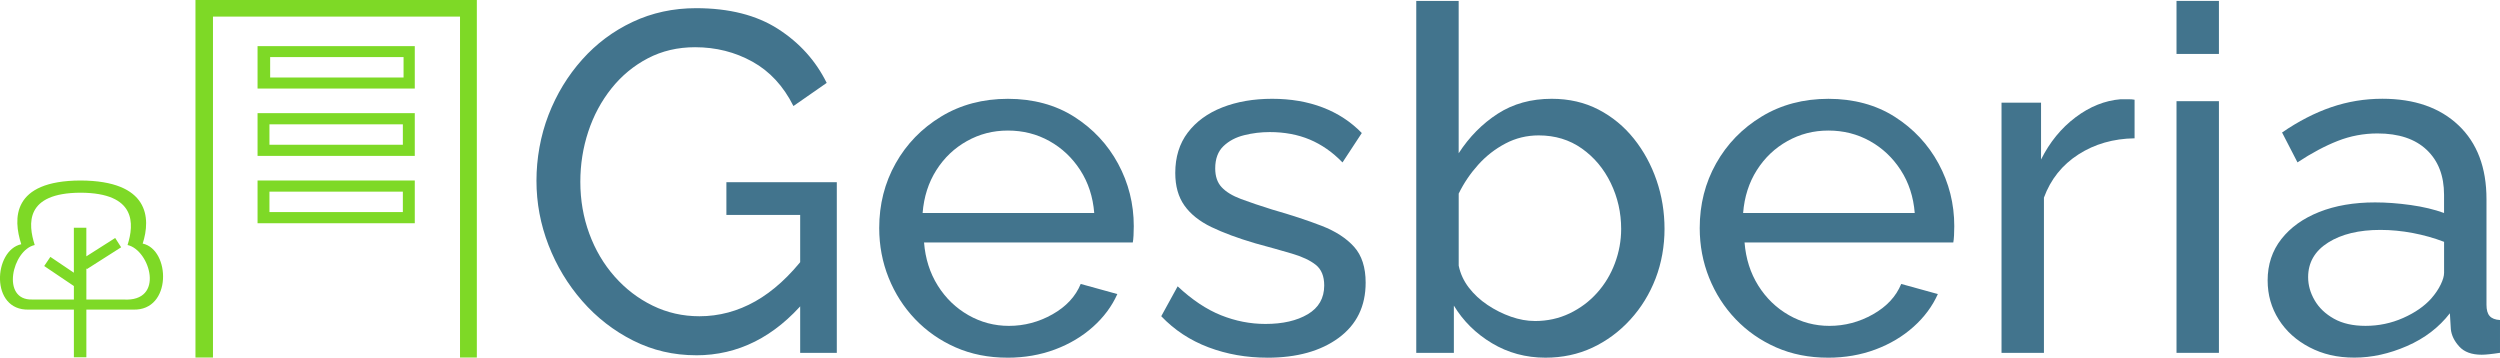
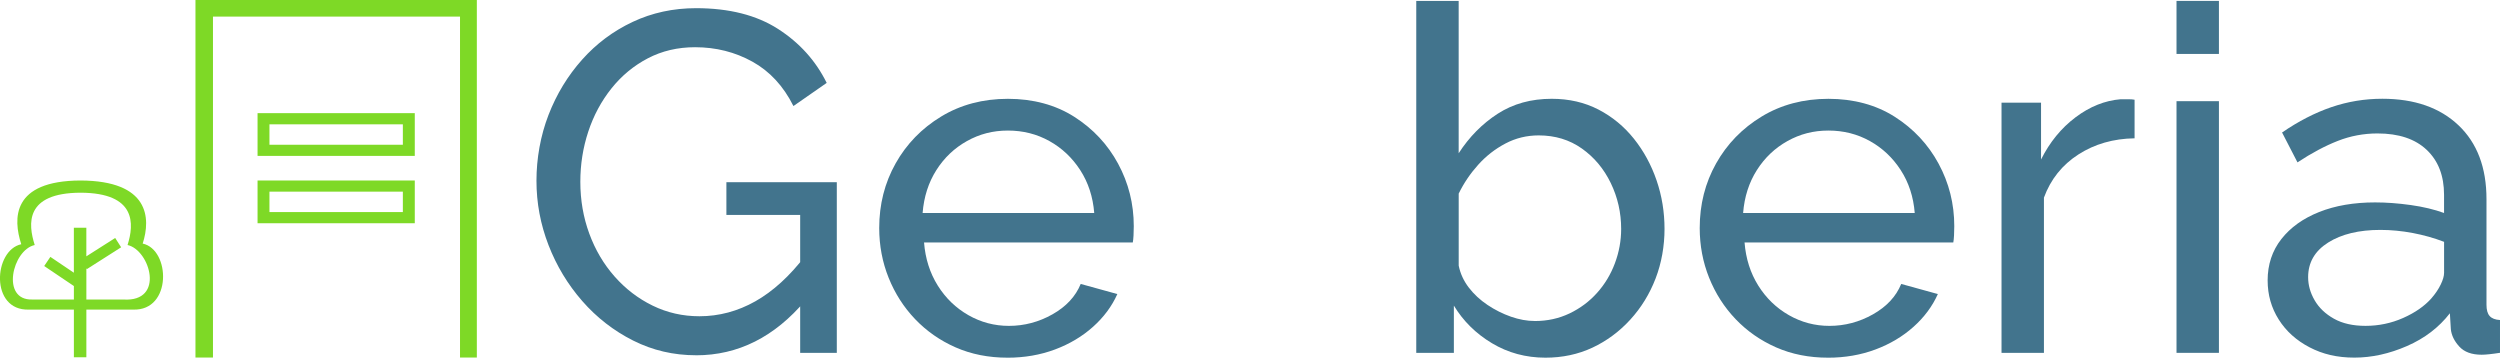
<svg xmlns="http://www.w3.org/2000/svg" id="uuid-91c435f5-9845-45ce-b709-c1c9a59fcdd7" data-name="logo" viewBox="0 0 993.78 142.18">
  <g>
    <path d="M276.68,141.22c-8.94,0-17.28-1.95-25.01-5.85-7.73-3.9-14.47-9.13-20.22-15.71-5.75-6.58-10.22-13.99-13.41-22.23-3.19-8.24-4.79-16.77-4.79-25.58s1.6-17.92,4.79-26.16c3.19-8.24,7.63-15.55,13.32-21.94,5.68-6.39,12.39-11.4,20.12-15.04,7.73-3.64,16.13-5.46,25.2-5.46,13.16,0,24.02,2.75,32.58,8.24,8.56,5.49,15.01,12.65,19.36,21.46l-13.22,9.2c-3.96-7.92-9.39-13.8-16.29-17.63-6.9-3.83-14.5-5.75-22.81-5.75-6.9,0-13.16,1.47-18.78,4.41-5.62,2.94-10.44,6.93-14.47,11.98-4.02,5.05-7.09,10.76-9.2,17.15-2.11,6.39-3.16,13.03-3.16,19.93,0,7.28,1.18,14.15,3.55,20.6,2.36,6.45,5.72,12.14,10.06,17.06,4.34,4.92,9.39,8.79,15.14,11.59,5.75,2.81,11.94,4.22,18.59,4.22,7.79,0,15.2-1.98,22.23-5.94,7.02-3.96,13.67-10.03,19.93-18.21v17.82c-12.27,14.56-26.77,21.85-43.5,21.85ZM318.07,85.45h-29.32v-13.03h43.89v67.84h-14.56v-54.81Z" style="fill: #42748d;" />
    <path d="M400.48,142.18c-7.54,0-14.41-1.37-20.6-4.09-6.2-2.73-11.56-6.47-16.1-11.22-4.54-4.75-8.05-10.24-10.54-16.45-2.49-6.21-3.74-12.81-3.74-19.78,0-9.38,2.17-17.94,6.52-25.68,4.34-7.73,10.38-13.95,18.11-18.64,7.73-4.69,16.58-7.04,26.54-7.04s18.88,2.38,26.35,7.14c7.47,4.76,13.29,10.98,17.44,18.65,4.15,7.68,6.23,15.96,6.23,24.84,0,1.27-.03,2.51-.1,3.71-.07,1.21-.16,2.13-.29,2.76h-82.98c.51,6.44,2.33,12.16,5.46,17.15,3.13,4.99,7.19,8.91,12.17,11.75,4.98,2.84,10.35,4.26,16.1,4.26,6.13,0,11.91-1.53,17.34-4.6,5.43-3.07,9.17-7.09,11.21-12.07l14.56,4.02c-2.17,4.86-5.4,9.2-9.68,13.03-4.28,3.83-9.33,6.84-15.14,9.01-5.81,2.17-12.11,3.26-18.88,3.26ZM366.75,84.68h68.22c-.51-6.44-2.37-12.12-5.56-17.05-3.19-4.93-7.28-8.78-12.26-11.56-4.98-2.78-10.48-4.17-16.48-4.17s-11.31,1.39-16.29,4.17c-4.98,2.78-9.04,6.63-12.17,11.56-3.13,4.93-4.95,10.61-5.46,17.05Z" style="fill: #42748d;" />
-     <path d="M503.77,142.18c-8.31,0-16.1-1.37-23.38-4.12-7.28-2.75-13.54-6.87-18.78-12.36l6.52-11.88c5.75,5.37,11.5,9.2,17.25,11.5,5.75,2.3,11.62,3.45,17.63,3.45,6.9,0,12.52-1.29,16.86-3.87,4.34-2.58,6.52-6.39,6.52-11.44,0-3.68-1.12-6.4-3.35-8.18-2.24-1.78-5.4-3.27-9.49-4.47-4.09-1.2-8.94-2.57-14.56-4.09-6.9-2.03-12.71-4.18-17.44-6.46-4.73-2.28-8.31-5.14-10.73-8.56-2.43-3.43-3.64-7.74-3.64-12.94,0-6.34,1.66-11.7,4.98-16.07,3.32-4.37,7.89-7.7,13.7-9.99,5.81-2.28,12.42-3.43,19.83-3.43s14.12,1.15,20.12,3.45c6,2.3,11.18,5.69,15.52,10.16l-7.67,11.69c-3.96-4.09-8.31-7.12-13.03-9.1-4.73-1.98-10.03-2.97-15.91-2.97-3.45,0-6.84.41-10.16,1.24-3.32.82-6.07,2.28-8.24,4.37-2.17,2.09-3.26,5.04-3.26,8.84,0,3.17.86,5.67,2.59,7.5,1.72,1.84,4.28,3.39,7.67,4.66,3.38,1.27,7.5,2.66,12.36,4.18,7.54,2.16,14.09,4.31,19.64,6.46,5.56,2.15,9.87,4.94,12.94,8.36,3.07,3.42,4.6,8.17,4.6,14.25,0,9.38-3.58,16.69-10.73,21.95-7.16,5.26-16.61,7.88-28.36,7.88Z" style="fill: #42748d;" />
    <path d="M614.34,142.18c-7.79,0-14.88-1.92-21.27-5.75-6.39-3.83-11.44-8.82-15.14-14.95v18.78h-14.95V.36h16.86v60.56c4.22-6.52,9.39-11.75,15.52-15.71,6.13-3.96,13.29-5.94,21.46-5.94,6.9,0,13.09,1.43,18.59,4.28,5.49,2.85,10.19,6.72,14.09,11.6,3.9,4.88,6.9,10.4,9.01,16.55,2.11,6.15,3.16,12.59,3.16,19.31s-1.18,13.54-3.55,19.69c-2.37,6.15-5.72,11.61-10.06,16.36-4.34,4.75-9.36,8.46-15.04,11.13-5.69,2.66-11.91,3.99-18.68,3.99ZM610.13,127.61c4.98,0,9.58-1.01,13.8-3.03,4.22-2.02,7.86-4.74,10.92-8.16,3.07-3.41,5.43-7.33,7.09-11.76,1.66-4.43,2.49-8.98,2.49-13.66,0-6.45-1.37-12.52-4.12-18.21-2.75-5.69-6.58-10.27-11.5-13.75-4.92-3.48-10.64-5.22-17.15-5.22-4.73,0-9.14,1.07-13.22,3.22-4.09,2.15-7.7,4.96-10.83,8.44-3.13,3.48-5.72,7.3-7.76,11.47v28.64c.64,3.16,1.98,6.07,4.02,8.73,2.04,2.66,4.53,4.96,7.47,6.92,2.94,1.96,6.04,3.51,9.29,4.65,3.26,1.14,6.42,1.71,9.49,1.71Z" style="fill: #42748d;" />
    <path d="M726.64,142.18c-7.54,0-14.41-1.37-20.6-4.09-6.2-2.73-11.56-6.47-16.1-11.22-4.54-4.75-8.05-10.24-10.54-16.45-2.49-6.21-3.74-12.81-3.74-19.78,0-9.38,2.17-17.94,6.52-25.68,4.34-7.73,10.38-13.95,18.11-18.64,7.73-4.69,16.58-7.04,26.54-7.04s18.88,2.38,26.35,7.14c7.47,4.76,13.29,10.98,17.44,18.65,4.15,7.68,6.23,15.96,6.23,24.84,0,1.27-.03,2.51-.1,3.71-.07,1.21-.16,2.13-.29,2.76h-82.98c.51,6.44,2.33,12.16,5.46,17.15,3.13,4.99,7.19,8.91,12.17,11.75,4.98,2.84,10.35,4.26,16.1,4.26,6.13,0,11.91-1.53,17.34-4.6,5.43-3.07,9.17-7.09,11.21-12.07l14.56,4.02c-2.17,4.86-5.4,9.2-9.68,13.03-4.28,3.83-9.33,6.84-15.14,9.01-5.81,2.17-12.11,3.26-18.88,3.26ZM692.91,84.68h68.22c-.51-6.44-2.37-12.12-5.56-17.05-3.19-4.93-7.28-8.78-12.26-11.56-4.98-2.78-10.48-4.17-16.48-4.17s-11.31,1.39-16.29,4.17c-4.98,2.78-9.04,6.63-12.17,11.56-3.13,4.93-4.95,10.61-5.46,17.05Z" style="fill: #42748d;" />
    <path d="M848.52,54.98c-8.43.13-15.88,2.27-22.33,6.42-6.45,4.15-11.02,9.87-13.7,17.15v61.71h-16.86V40.8h15.71v22.61c3.45-6.9,8.02-12.49,13.7-16.77,5.68-4.28,11.66-6.67,17.92-7.19h3.26c.89,0,1.66.07,2.3.19v15.33Z" style="fill: #42748d;" />
    <path d="M865.19,21.44V.36h16.86v21.08h-16.86ZM865.19,140.26V40.22h16.86v100.04h-16.86Z" style="fill: #42748d;" />
    <path d="M901.41,111.51c0-6.35,1.82-11.84,5.46-16.48,3.64-4.64,8.65-8.22,15.04-10.76,6.39-2.54,13.8-3.81,22.23-3.81,4.47,0,9.2.35,14.18,1.05,4.98.7,9.39,1.76,13.22,3.16v-7.24c0-7.56-2.3-13.51-6.9-17.86-4.6-4.35-11.12-6.52-19.55-6.52-5.5,0-10.77.99-15.81,2.97-5.05,1.98-10.38,4.82-16,8.53l-6.13-11.88c6.52-4.47,13.03-7.82,19.55-10.06,6.52-2.23,13.29-3.35,20.31-3.35,12.77,0,22.87,3.52,30.28,10.55,7.41,7.03,11.12,16.81,11.12,29.35v41.99c0,2.03.41,3.52,1.25,4.46.83.95,2.2,1.49,4.12,1.61v13.03c-1.66.25-3.1.45-4.31.57-1.22.13-2.2.19-2.97.19-3.96,0-6.93-1.08-8.91-3.26-1.98-2.17-3.1-4.47-3.35-6.9l-.38-6.32c-4.34,5.62-10.03,9.97-17.06,13.03-7.03,3.07-13.99,4.6-20.89,4.6s-12.59-1.37-17.82-4.09c-5.24-2.73-9.33-6.41-12.26-11.05-2.94-4.64-4.41-9.81-4.41-15.52ZM966.57,118.52c1.53-1.77,2.75-3.57,3.64-5.41.89-1.83,1.34-3.38,1.34-4.65v-12.33c-3.96-1.52-8.12-2.69-12.46-3.51-4.34-.82-8.62-1.23-12.84-1.23-8.56,0-15.49,1.68-20.79,5.03-5.3,3.35-7.95,7.94-7.95,13.76,0,3.16.86,6.23,2.59,9.2,1.72,2.97,4.28,5.41,7.67,7.31,3.38,1.9,7.57,2.84,12.55,2.84,5.24,0,10.22-1.04,14.95-3.13,4.73-2.09,8.5-4.71,11.31-7.88Z" style="fill: #42748d;" />
  </g>
  <g>
    <path d="M50.78,95.01c2.66-8.38,3.51-20.71-18.67-20.8-22.18.09-20.89,12.42-18.23,20.8-8.94,1.97-13.54,22.07-.97,21.66h16.55v-5.36l-11.8-7.95,2.45-3.64,9.34,6.3v-17.88h4.96v11.37l11.47-7.3,2.36,3.7-13.61,8.67-.21-.33v12.43h14.69c16.73,1.11,10.63-19.69,1.69-21.66Z" style="fill: none;" />
-     <path d="M164.88,18.34h-62.5v16.86h62.5v-16.86ZM160.42,30.81h-53.03v-8.12h53.03v8.12Z" style="fill: #7ed926;" />
    <path d="M164.88,44.98h-62.5v16.99h62.5v-16.99ZM160.14,57.54h-53.03v-8.12h53.03v8.12Z" style="fill: #7ed926;" />
    <path d="M164.88,71.75h-62.5v16.99h62.5v-16.99ZM160.14,84.3h-53.03v-8.12h53.03v8.12Z" style="fill: #7ed926;" />
    <path d="M56.72,96.82c3.28-10.13,2.64-24.96-24.73-25.07-27.37.11-26.82,15.2-23.54,25.33-11.04,2.39-12.5,26.48,3.01,25.99h17.91v18.95h4.96v-18.95h18.62c15.51.49,14.81-23.86,3.77-26.25ZM49.02,119.07h-14.69v-12.43l.21.33,13.61-8.67-2.36-3.7-11.47,7.3v-11.37h-4.96v17.88l-9.34-6.3-2.45,3.64,11.8,7.95v5.36H12.83c-12.57.41-7.97-19.69.97-21.66-2.66-8.38-3.95-20.71,18.23-20.8,22.18.09,21.33,12.42,18.67,20.8,8.94,1.97,15.04,22.77-1.69,21.66Z" style="fill: #7ed926;" />
    <polygon points="189.55 0 77.7 0 77.7 142.12 84.66 142.12 84.66 6.61 182.86 6.61 182.86 142.12 189.55 142.12 189.55 0" style="fill: #7ed926;" />
  </g>
</svg>